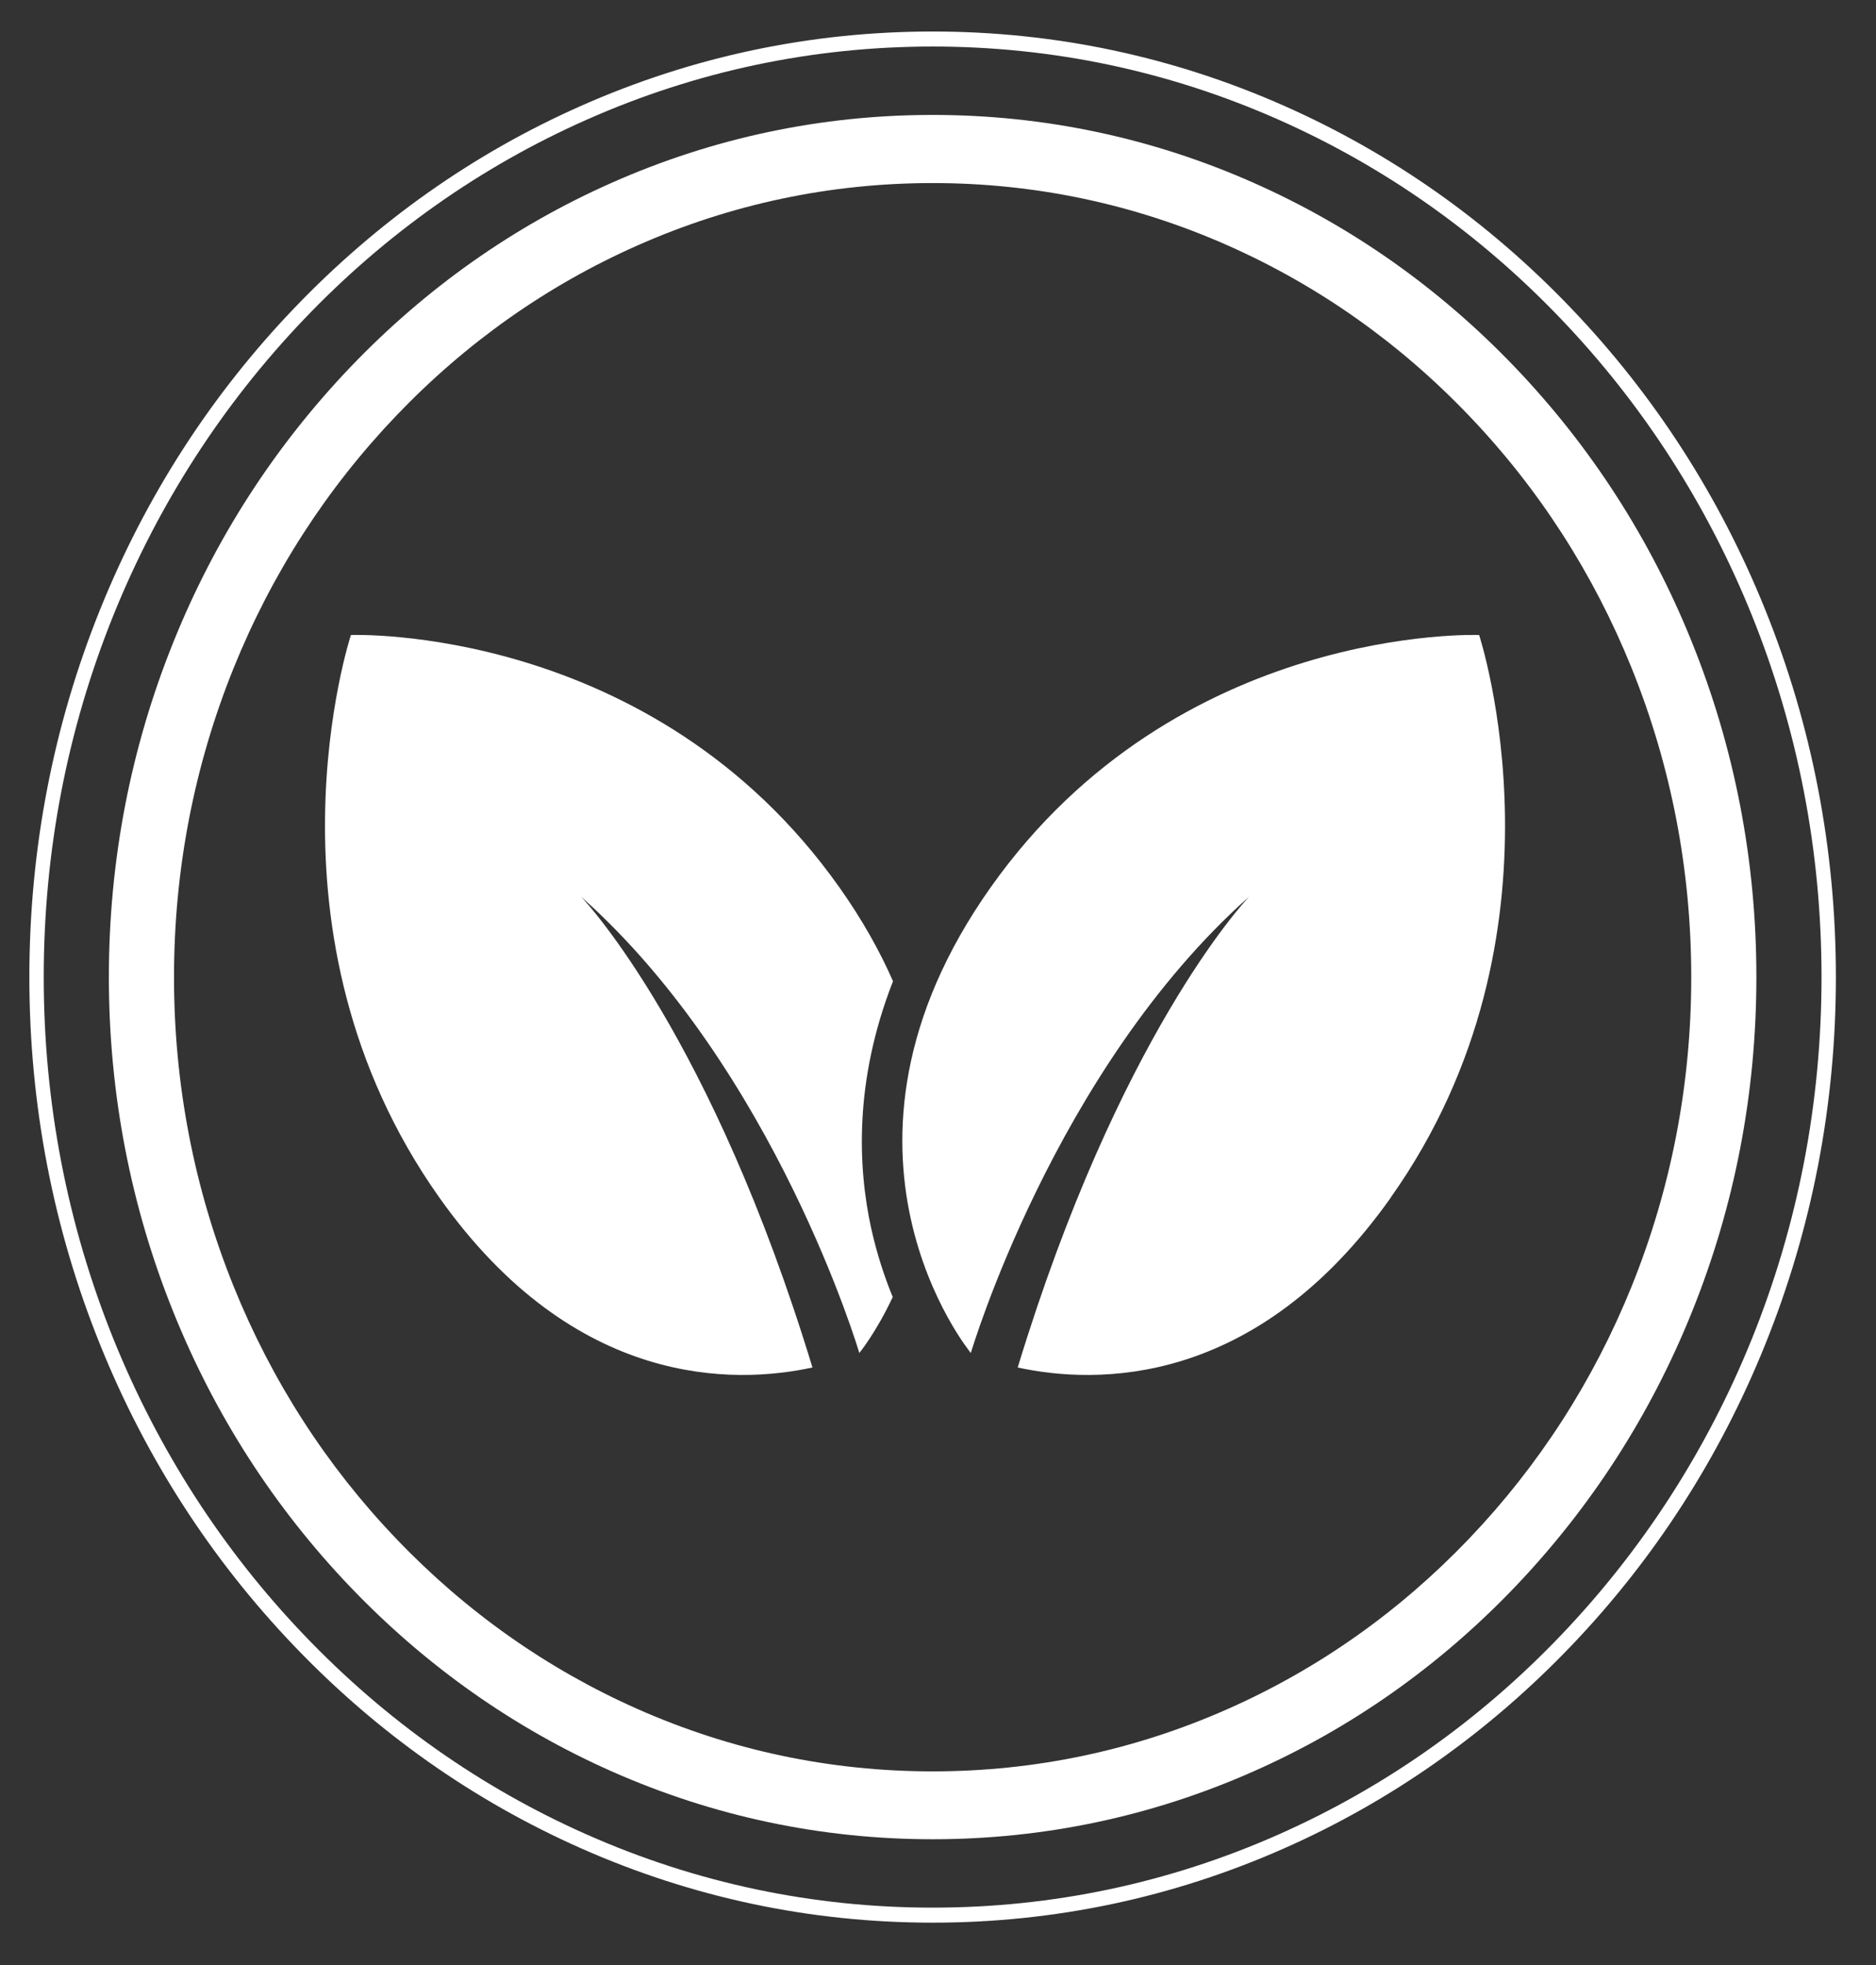
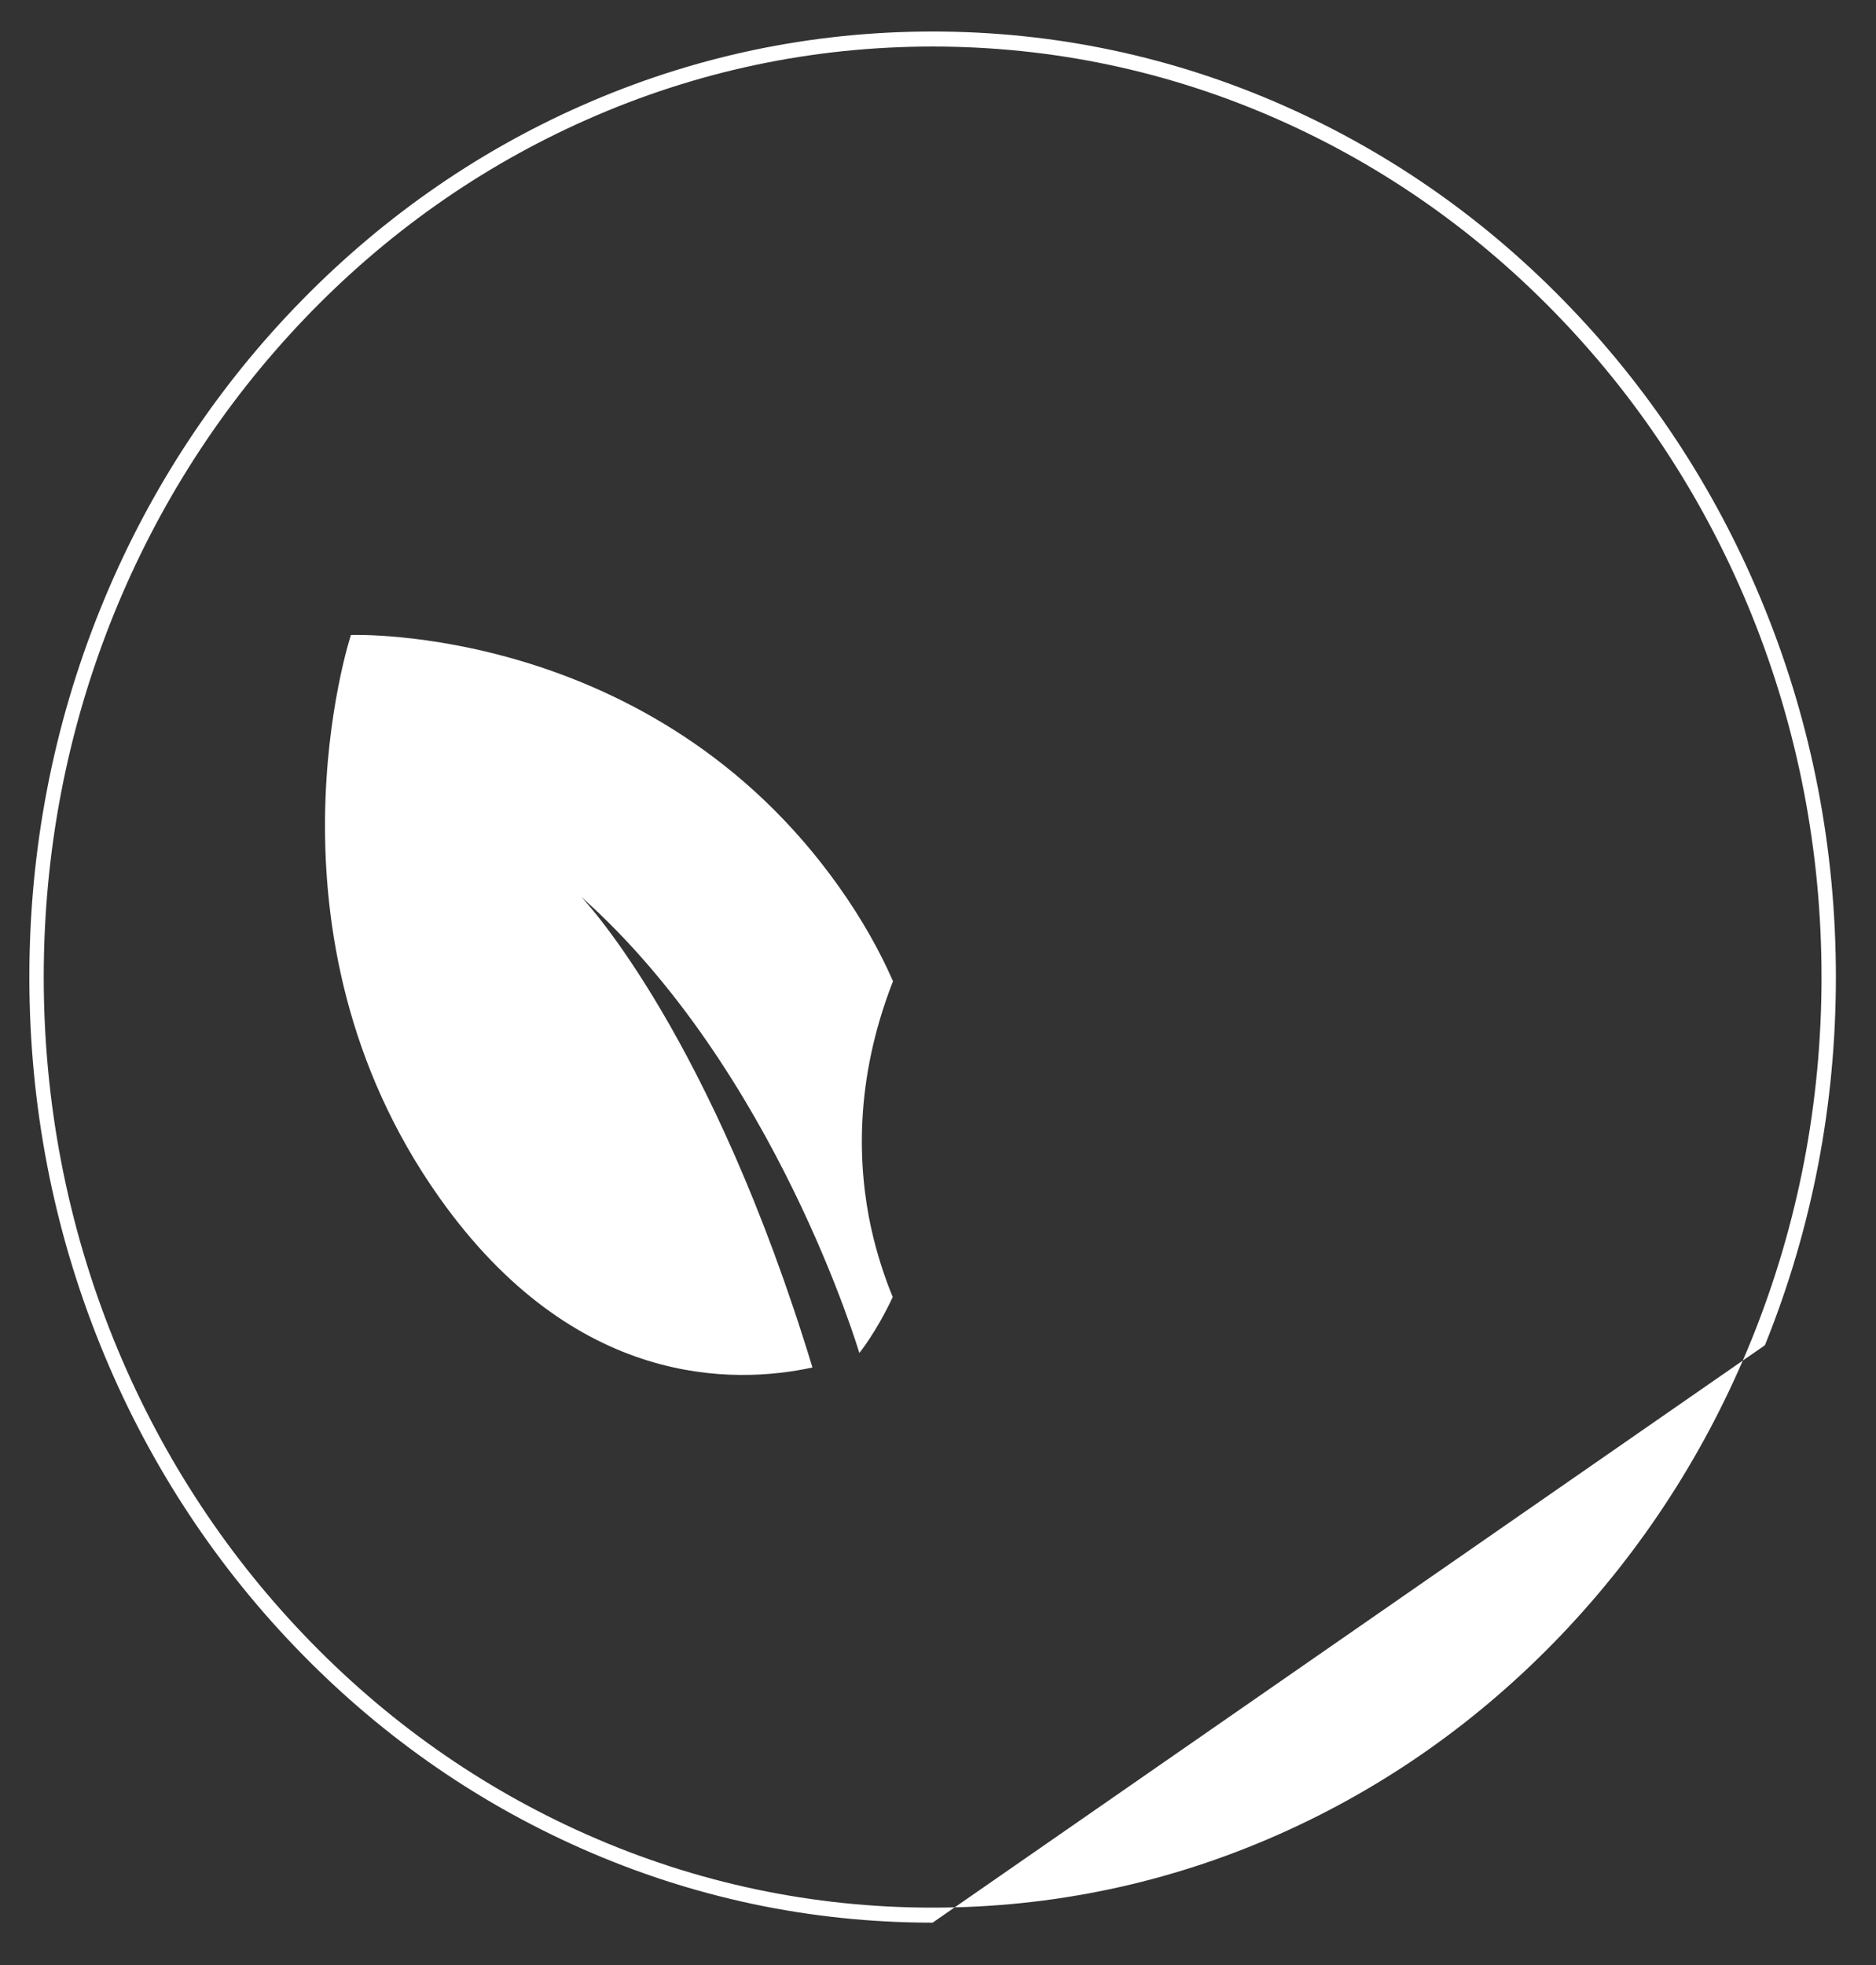
<svg xmlns="http://www.w3.org/2000/svg" height="151.706" width="144.864" style="max-height: 500px" viewBox="12.983 9.567 144.864 151.706" version="1.1" id="Capa_1">
  <rect x="12.983" y="9.567" width="144.864" height="151.706" fill="#333333" stroke="none" />
  <defs>
    <style>
      .st0 {
        fill: #fff;
      }
    </style>
  </defs>
-   <path d="M85,158c-9.42,0-18.55-1.93-27.15-5.74-8.31-3.68-15.77-8.94-22.17-15.64-6.41-6.7-11.44-14.51-14.95-23.2-3.64-9-5.48-18.56-5.48-28.42s1.84-19.41,5.48-28.42c3.51-8.69,8.54-16.5,14.95-23.2,6.41-6.7,13.87-11.97,22.17-15.64,8.6-3.81,17.74-5.74,27.15-5.74s18.55,1.93,27.15,5.74c8.31,3.68,15.77,8.94,22.17,15.64,6.41,6.7,11.44,14.51,14.95,23.2,3.64,9,5.48,18.56,5.48,28.42s-1.84,19.41-5.48,28.42c-3.51,8.69-8.54,16.5-14.95,23.2-6.41,6.7-13.87,11.97-22.17,15.64-8.6,3.81-17.74,5.74-27.15,5.74ZM85,13.16c-9.27,0-18.26,1.9-26.72,5.65-8.17,3.62-15.52,8.8-21.82,15.4-6.3,6.6-11.25,14.28-14.71,22.83-3.58,8.86-5.39,18.26-5.39,27.96s1.82,19.11,5.39,27.96c3.46,8.55,8.41,16.24,14.71,22.83,6.3,6.6,13.65,11.78,21.82,15.4,8.46,3.75,17.45,5.65,26.72,5.65s18.26-1.9,26.72-5.65c8.17-3.62,15.52-8.8,21.82-15.4,6.3-6.6,11.25-14.28,14.71-22.83,3.58-8.86,5.39-18.26,5.39-27.96s-1.82-19.11-5.39-27.96c-3.46-8.55-8.41-16.24-14.71-22.83-6.3-6.6-13.65-11.78-21.82-15.4-8.46-3.75-17.45-5.65-26.72-5.65Z" class="st0" />
-   <path d="M85,151.56c-8.59,0-16.92-1.76-24.76-5.23-7.57-3.35-14.38-8.15-20.22-14.26-5.84-6.11-10.43-13.23-13.63-21.16-3.32-8.21-5-16.92-5-25.91s1.68-17.7,5-25.91c3.2-7.93,7.79-15.04,13.63-21.16,5.84-6.11,12.64-10.91,20.22-14.26,7.84-3.47,16.17-5.23,24.76-5.23s16.92,1.76,24.76,5.23c7.57,3.35,14.38,8.15,20.22,14.26,5.84,6.11,10.43,13.23,13.63,21.16,3.32,8.21,5,16.92,5,25.91s-1.68,17.7-5,25.91c-3.2,7.93-7.79,15.04-13.63,21.16-5.84,6.11-12.64,10.91-20.22,14.26-7.84,3.47-16.17,5.23-24.76,5.23ZM85,23.7c-7.91,0-15.58,1.62-22.8,4.82-6.98,3.09-13.24,7.51-18.62,13.14-5.38,5.63-9.61,12.19-12.56,19.49-3.05,7.56-4.6,15.58-4.6,23.86s1.55,16.3,4.6,23.86c2.95,7.3,7.17,13.86,12.56,19.49,5.38,5.63,11.65,10.05,18.62,13.14,7.22,3.2,14.89,4.82,22.8,4.82s15.58-1.62,22.8-4.82c6.98-3.09,13.24-7.51,18.62-13.14,5.38-5.63,9.61-12.19,12.56-19.49,3.05-7.56,4.6-15.58,4.6-23.86s-1.55-16.3-4.6-23.86c-2.95-7.3-7.17-13.86-12.56-19.49-5.38-5.63-11.65-10.05-18.62-13.14-7.22-3.2-14.89-4.82-22.8-4.82Z" class="st0" />
-   <path d="M120.39,102.01c-10.46,14.78-22.83,14.43-28.82,13.13,7.77-25.51,17.43-35.88,17.87-36.35-15.02,13.35-21.49,35.23-21.49,35.23,0,0-12.87-15.6,1.54-35.96,14.42-20.36,37.71-19.47,37.71-19.47,0,0,7.6,23.06-6.82,43.42Z" class="st0" />
+   <path d="M85,158c-9.42,0-18.55-1.93-27.15-5.74-8.31-3.68-15.77-8.94-22.17-15.64-6.41-6.7-11.44-14.51-14.95-23.2-3.64-9-5.48-18.56-5.48-28.42s1.84-19.41,5.48-28.42c3.51-8.69,8.54-16.5,14.95-23.2,6.41-6.7,13.87-11.97,22.17-15.64,8.6-3.81,17.74-5.74,27.15-5.74s18.55,1.93,27.15,5.74c8.31,3.68,15.77,8.94,22.17,15.64,6.41,6.7,11.44,14.51,14.95,23.2,3.64,9,5.48,18.56,5.48,28.42s-1.84,19.41-5.48,28.42ZM85,13.16c-9.27,0-18.26,1.9-26.72,5.65-8.17,3.62-15.52,8.8-21.82,15.4-6.3,6.6-11.25,14.28-14.71,22.83-3.58,8.86-5.39,18.26-5.39,27.96s1.82,19.11,5.39,27.96c3.46,8.55,8.41,16.24,14.71,22.83,6.3,6.6,13.65,11.78,21.82,15.4,8.46,3.75,17.45,5.65,26.72,5.65s18.26-1.9,26.72-5.65c8.17-3.62,15.52-8.8,21.82-15.4,6.3-6.6,11.25-14.28,14.71-22.83,3.58-8.86,5.39-18.26,5.39-27.96s-1.82-19.11-5.39-27.96c-3.46-8.55-8.41-16.24-14.71-22.83-6.3-6.6-13.65-11.78-21.82-15.4-8.46-3.75-17.45-5.65-26.72-5.65Z" class="st0" />
  <path d="M80.26,104.41c.44,1.98,1.03,3.76,1.66,5.29-1.3,2.77-2.58,4.32-2.58,4.32,0,0-6.47-21.88-21.49-35.23.45.47,10.11,10.84,17.87,36.35-5.99,1.3-18.35,1.65-28.82-13.13-14.42-20.36-6.82-43.42-6.82-43.42,0,0,23.29-.89,37.71,19.47,1.77,2.5,3.13,4.93,4.15,7.26-3.01,7.69-2.72,14.35-1.68,19.1Z" class="st0" />
</svg>